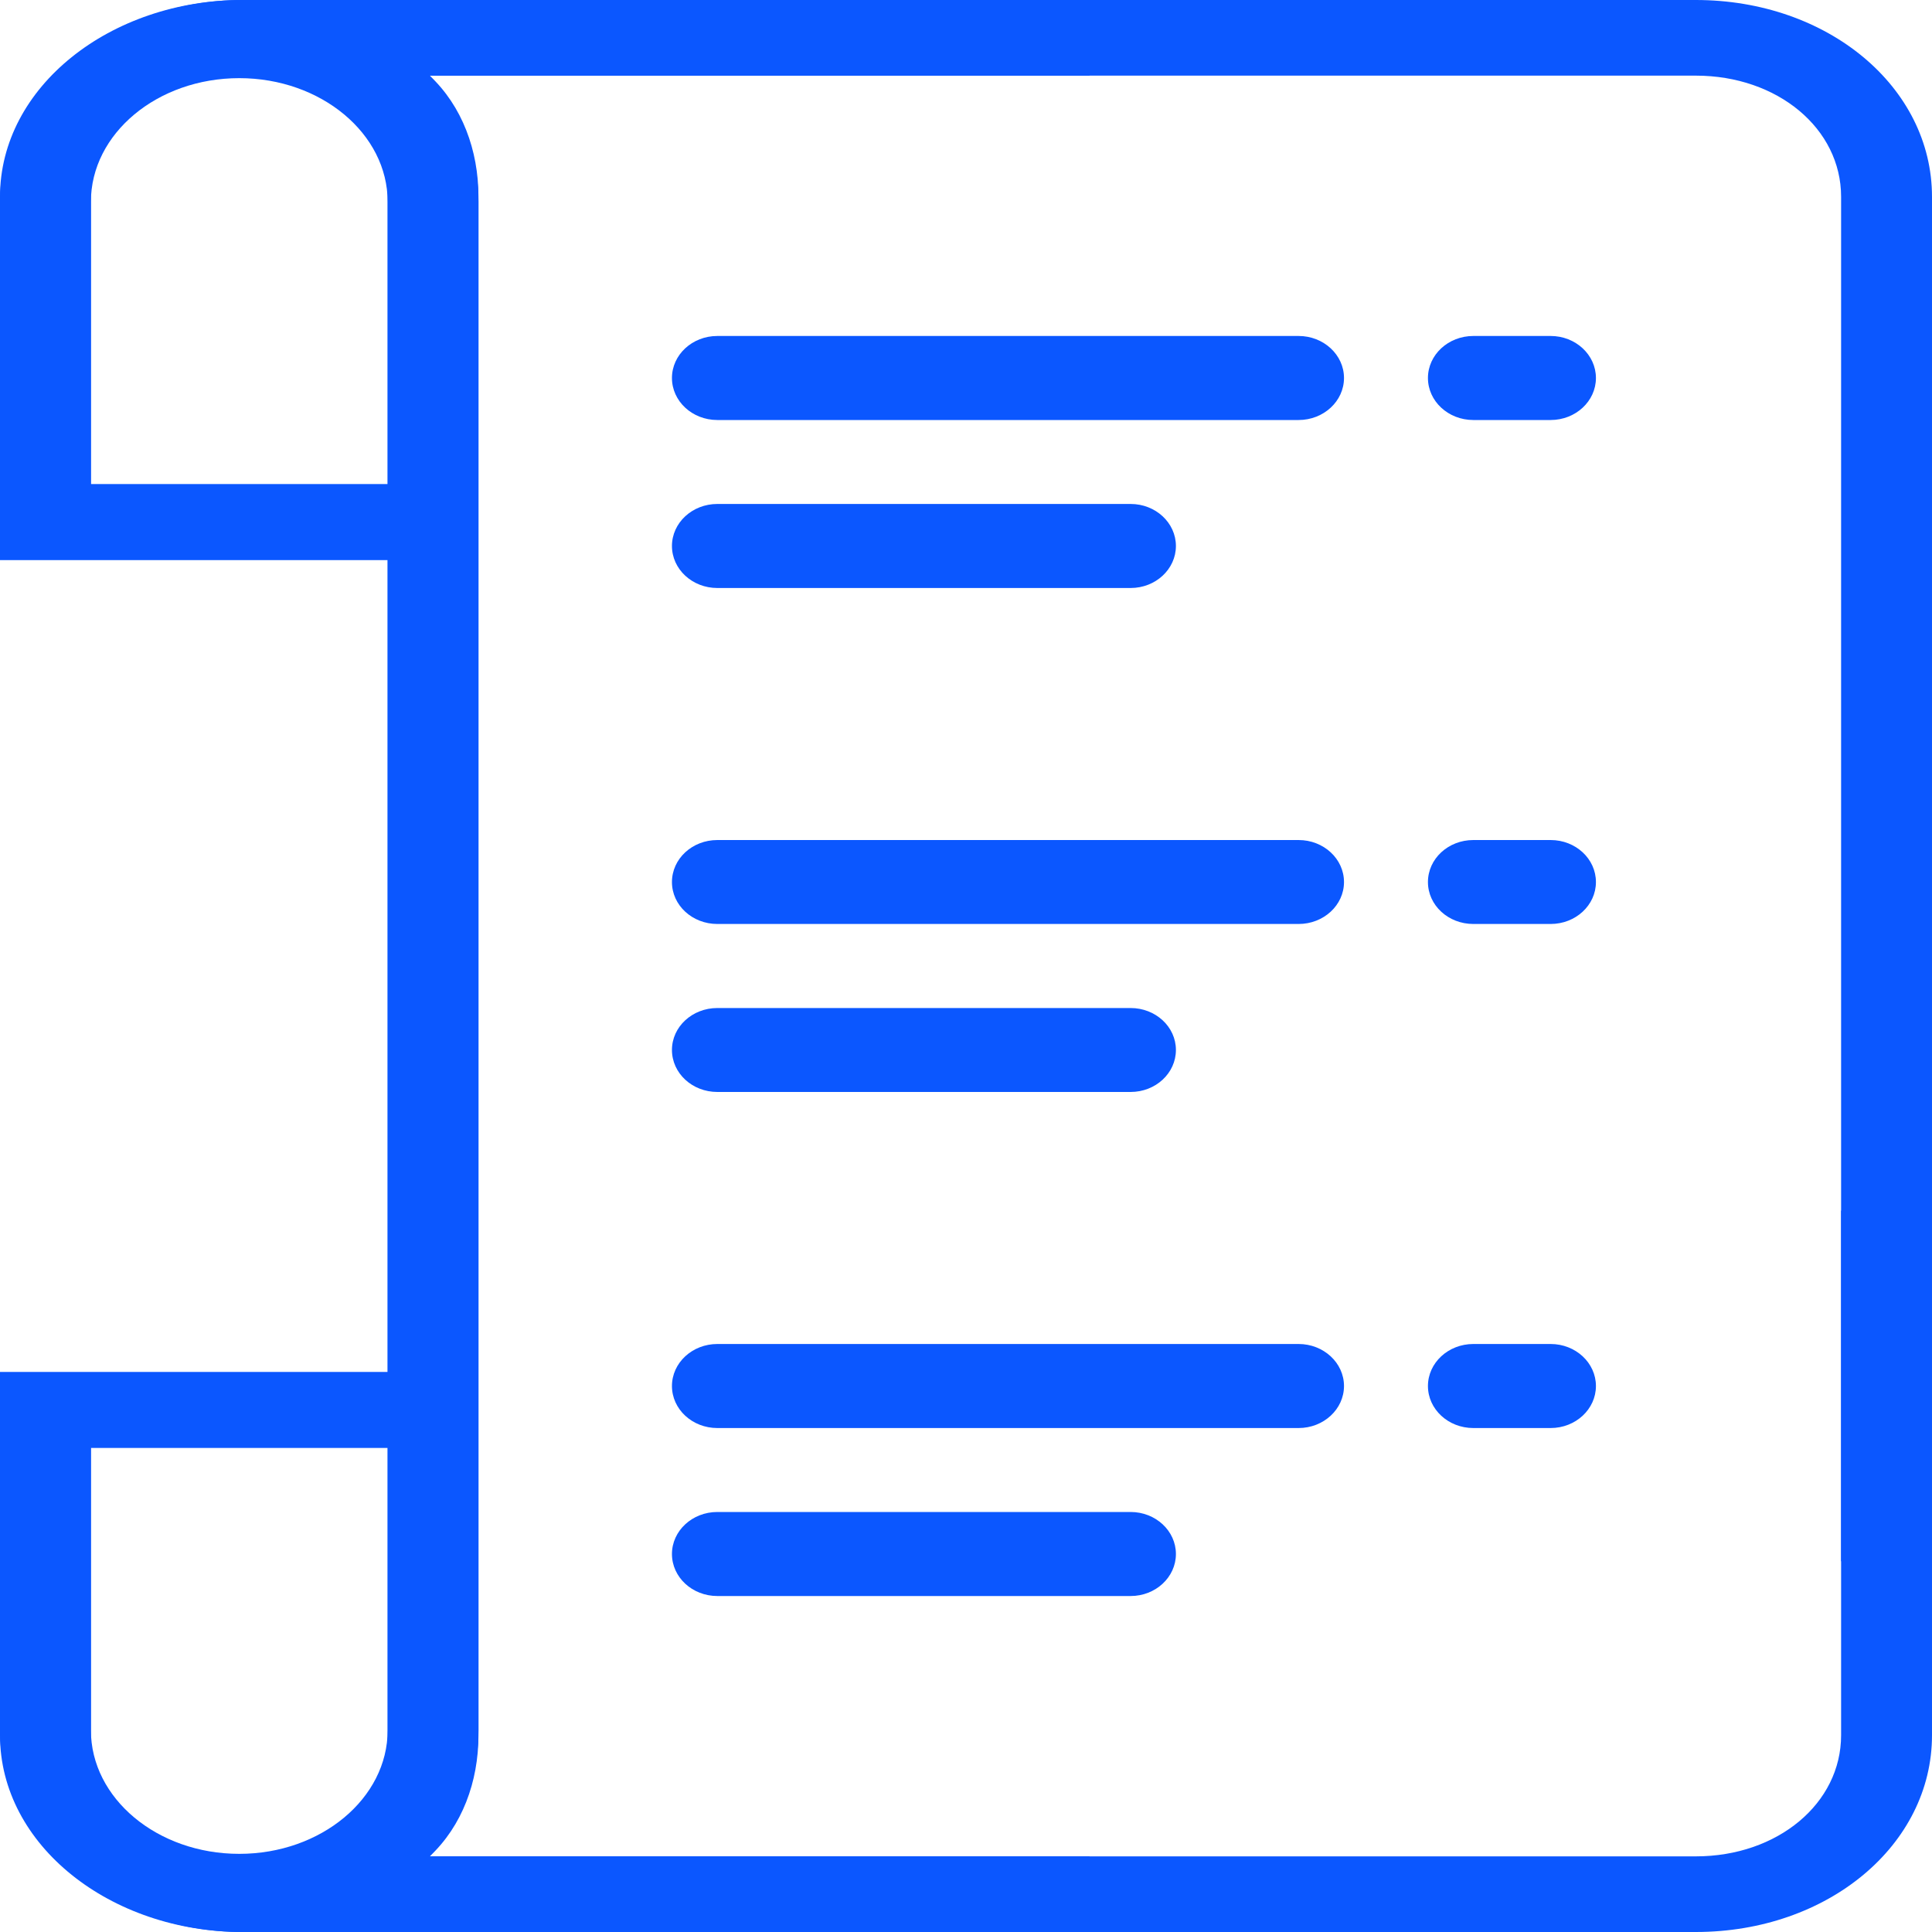
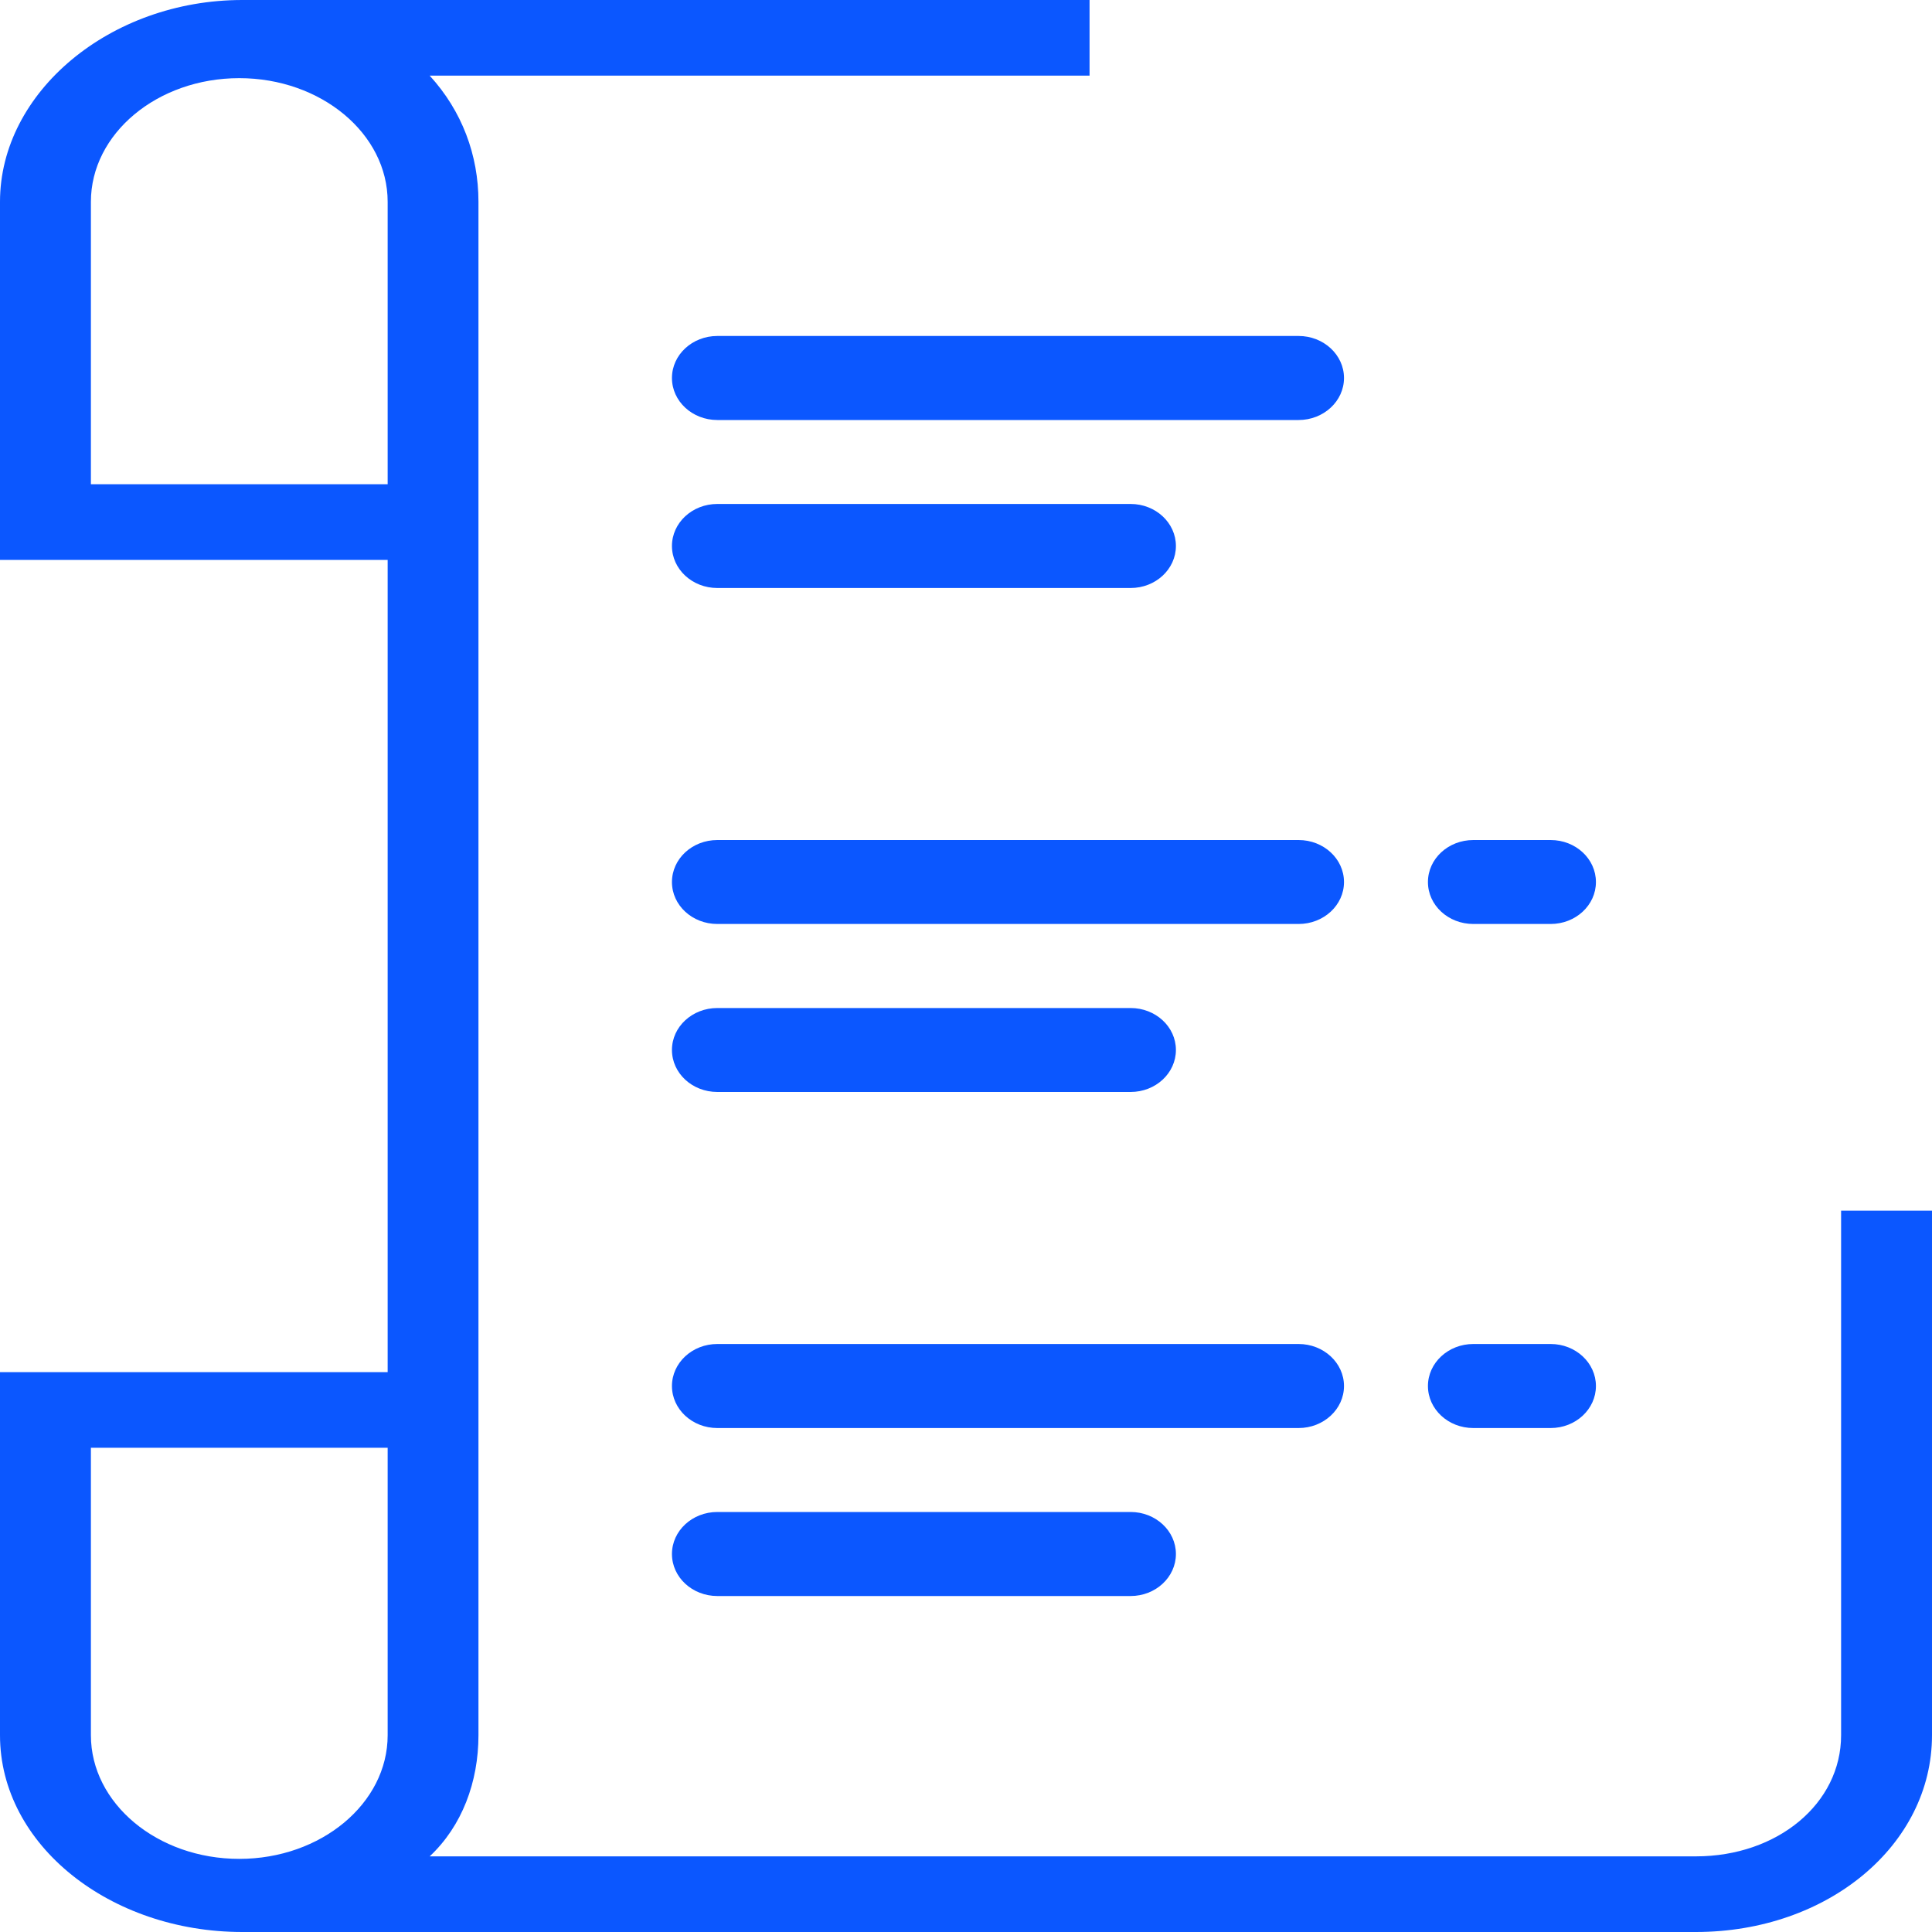
<svg xmlns="http://www.w3.org/2000/svg" width="20" height="20" viewBox="0 0 20 20" fill="none" aria-label="paper svg">
-   <path d="M4.953 17.911V2.037C4.953 1.554 4.783 1.097 4.448 0.783H17.555C18.402 0.783 19.059 1.331 19.059 2.037V16.162H20V2.037C20 0.899 18.92 0 17.555 0H2.508C1.142 0 0 0.899 0 2.037V5.796H4.013V14.204H0V17.911C0 19.049 1.142 20 2.508 20H11.279V19.217H4.448C4.783 18.851 4.953 18.394 4.953 17.911ZM0.941 5.013V2.037C0.941 1.331 1.629 0.757 2.477 0.757C3.323 0.757 4.013 1.331 4.013 2.037V5.013H0.941ZM0.941 17.911V14.987H4.013V17.911C4.013 18.617 3.323 19.191 2.477 19.191C1.629 19.191 0.941 18.617 0.941 17.911Z" fill="#0B57FF" />
  <path d="M4.953 2.089V17.963C4.953 18.447 4.783 18.903 4.448 19.217H17.555C18.402 19.217 19.059 18.669 19.059 17.963V12.533H20V17.963C20 19.101 18.92 20 17.555 20H2.508C1.142 20 0 19.101 0 17.963V14.204H4.013V5.796H0V2.089C0 0.952 1.142 0 2.508 0H11.279V0.783H4.448C4.783 1.149 4.953 1.606 4.953 2.089ZM0.941 14.987V17.963C0.941 18.669 1.629 19.243 2.477 19.243C3.323 19.243 4.013 18.669 4.013 17.963V14.987H0.941ZM0.941 2.089V5.013H4.013V2.089C4.013 1.383 3.323 0.809 2.477 0.809C1.629 0.809 0.941 1.383 0.941 2.089Z" fill="#0B57FF" />
  <path fill-rule="evenodd" clip-rule="evenodd" d="M7.426 4.348H13.443C13.702 4.348 13.913 4.153 13.913 3.913C13.913 3.673 13.702 3.478 13.443 3.478H7.426C7.166 3.478 6.956 3.673 6.956 3.913C6.956 4.153 7.166 4.348 7.426 4.348Z" fill="#0B57FF" />
  <path fill-rule="evenodd" clip-rule="evenodd" d="M7.426 6.087H11.704C11.963 6.087 12.173 5.892 12.173 5.652C12.173 5.412 11.963 5.217 11.704 5.217H7.426C7.166 5.217 6.956 5.412 6.956 5.652C6.956 5.892 7.166 6.087 7.426 6.087Z" fill="#0B57FF" />
  <path fill-rule="evenodd" clip-rule="evenodd" d="M7.426 11.304H11.704C11.963 11.304 12.173 11.11 12.173 10.869C12.173 10.629 11.963 10.435 11.704 10.435H7.426C7.166 10.435 6.956 10.629 6.956 10.869C6.956 11.11 7.166 11.304 7.426 11.304Z" fill="#0B57FF" />
  <path fill-rule="evenodd" clip-rule="evenodd" d="M7.426 16.522H11.704C11.963 16.522 12.173 16.327 12.173 16.087C12.173 15.847 11.963 15.652 11.704 15.652H7.426C7.166 15.652 6.956 15.847 6.956 16.087C6.956 16.327 7.166 16.522 7.426 16.522Z" fill="#0B57FF" />
  <path fill-rule="evenodd" clip-rule="evenodd" d="M7.426 9.565H13.443C13.702 9.565 13.913 9.371 13.913 9.131C13.913 8.89 13.702 8.696 13.443 8.696H7.426C7.166 8.696 6.956 8.89 6.956 9.131C6.956 9.371 7.166 9.565 7.426 9.565Z" fill="#0B57FF" />
  <path fill-rule="evenodd" clip-rule="evenodd" d="M7.426 14.783H13.443C13.702 14.783 13.913 14.588 13.913 14.348C13.913 14.108 13.702 13.913 13.443 13.913H7.426C7.166 13.913 6.956 14.108 6.956 14.348C6.956 14.588 7.166 14.783 7.426 14.783Z" fill="#0B57FF" />
-   <path fill-rule="evenodd" clip-rule="evenodd" d="M15.252 4.348H16.052C16.311 4.348 16.521 4.153 16.521 3.913C16.521 3.673 16.311 3.478 16.052 3.478H15.252C14.992 3.478 14.782 3.673 14.782 3.913C14.782 4.153 14.992 4.348 15.252 4.348Z" fill="#0B57FF" />
  <path fill-rule="evenodd" clip-rule="evenodd" d="M15.252 9.565H16.052C16.311 9.565 16.521 9.371 16.521 9.131C16.521 8.89 16.311 8.696 16.052 8.696H15.252C14.992 8.696 14.782 8.89 14.782 9.131C14.782 9.371 14.992 9.565 15.252 9.565Z" fill="#0B57FF" />
  <path fill-rule="evenodd" clip-rule="evenodd" d="M15.252 14.783H16.052C16.311 14.783 16.521 14.588 16.521 14.348C16.521 14.108 16.311 13.913 16.052 13.913H15.252C14.992 13.913 14.782 14.108 14.782 14.348C14.782 14.588 14.992 14.783 15.252 14.783Z" fill="#0B57FF" />
</svg>